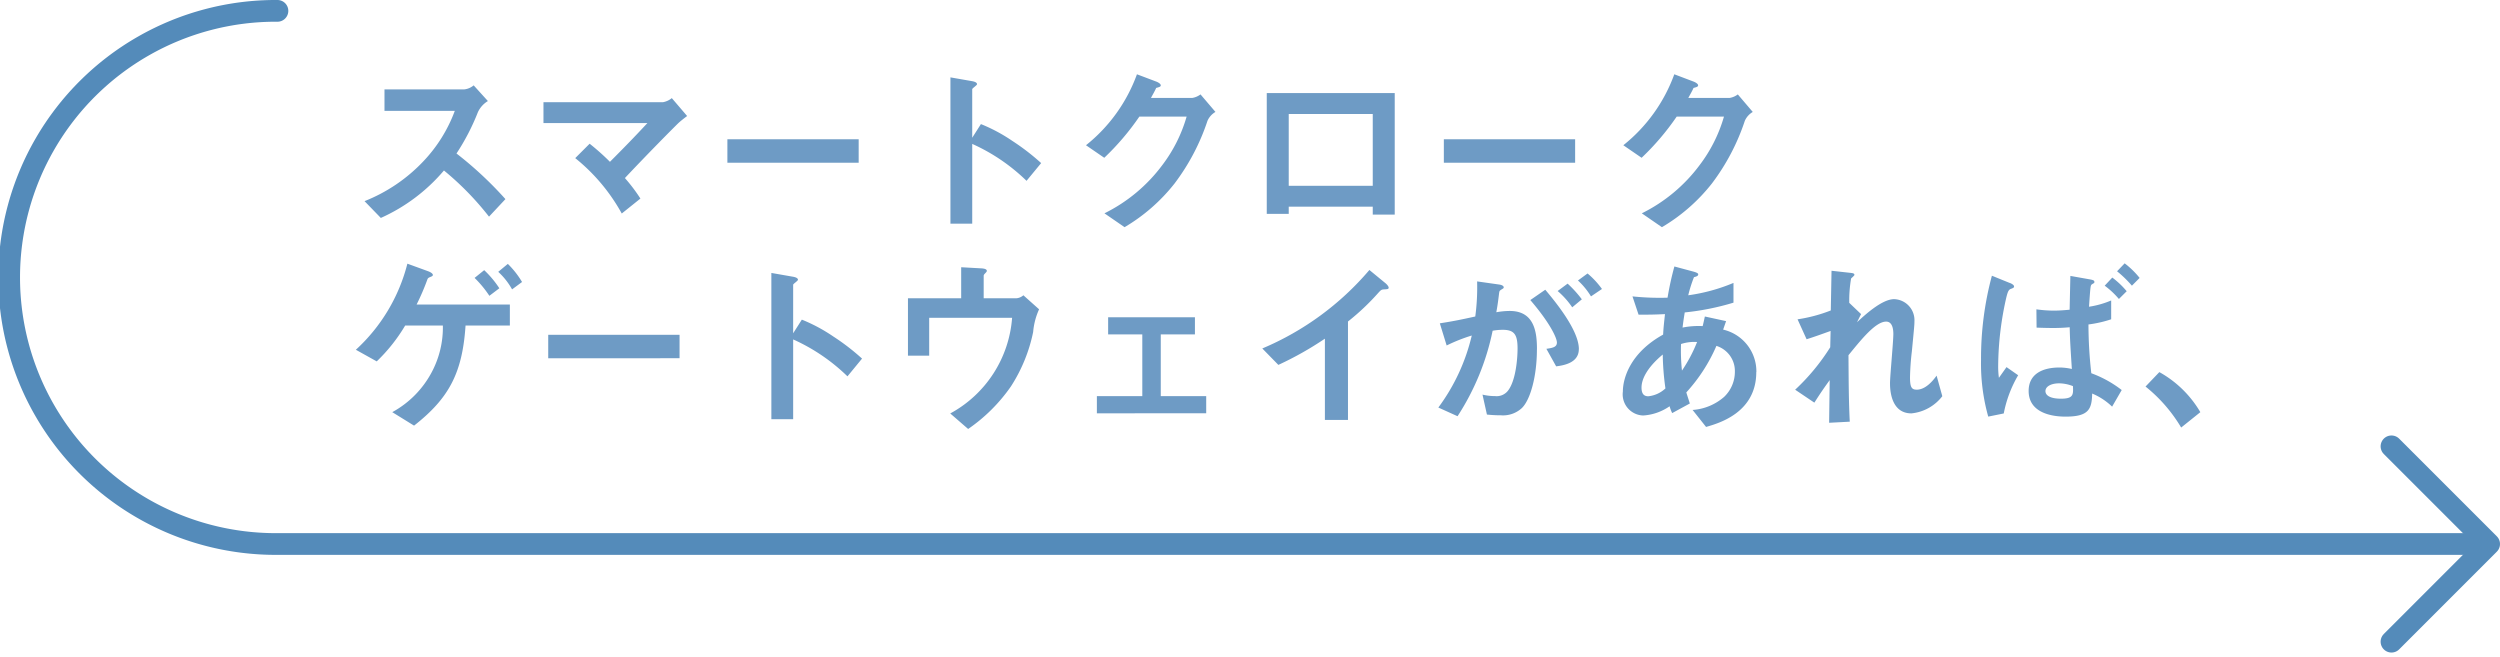
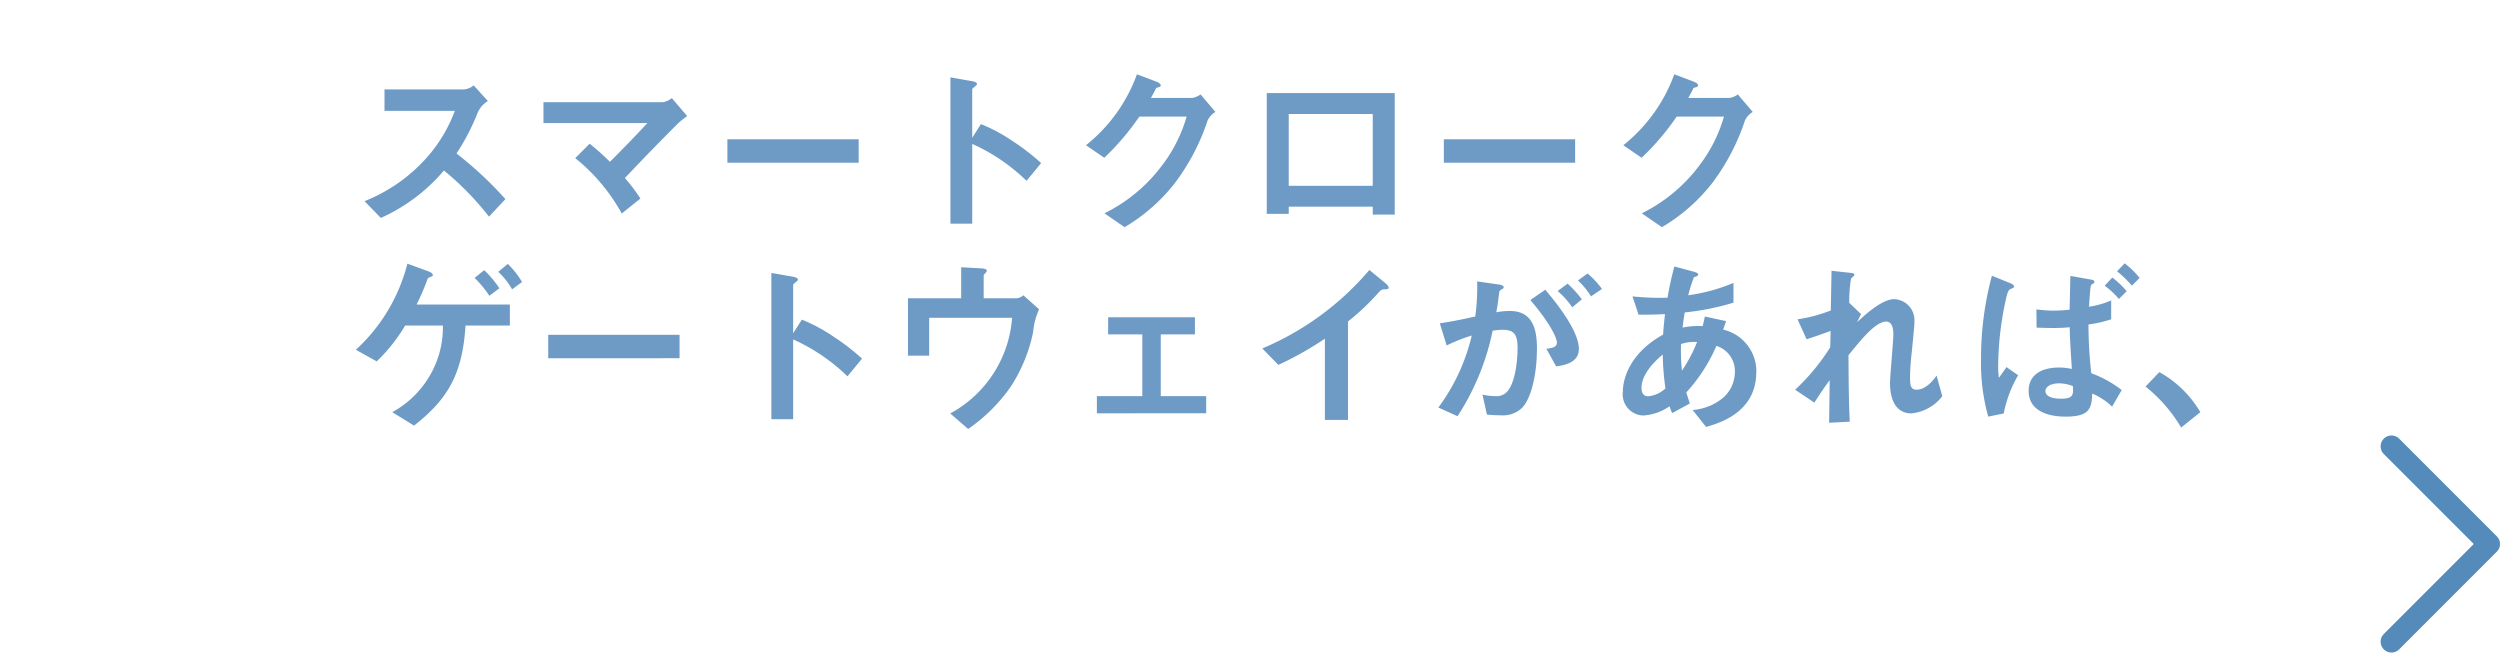
<svg xmlns="http://www.w3.org/2000/svg" width="230.16" height="60.49" viewBox="0 0 230.16 60.49">
  <defs>
    <style>.a{fill:none;stroke:#548bba;stroke-linecap:round;stroke-linejoin:round;stroke-width:2px;}.b{fill:#6e9bc5;}</style>
  </defs>
  <g transform="translate(1 1)">
    <path class="a" d="M102.271,29.761l8.991,8.991-8.991,8.993" transform="translate(116.898 10.331)" />
-     <path class="a" d="M25.542,1a24.542,24.542,0,1,0,0,49.083h203.08" transform="translate(-1 -1)" />
    <path class="b" d="M14.96-2.04a33.978,33.978,0,0,0-4.505-4.2,20.534,20.534,0,0,0,1.972-3.808,2.355,2.355,0,0,1,.918-1.02l-1.309-1.445a1.612,1.612,0,0,1-.884.374H3.825v1.972H10.3a13.589,13.589,0,0,1-2.89,4.641A15.076,15.076,0,0,1,1.989-1.853l1.5,1.547A16.41,16.41,0,0,0,9.3-4.675a26.812,26.812,0,0,1,4.148,4.25ZM31.688-9.69l-1.411-1.649a1.764,1.764,0,0,1-.8.374H18.462v1.921h9.571C26.877-7.8,25.908-6.8,24.582-5.474a21.771,21.771,0,0,0-1.87-1.666L21.386-5.814a17.152,17.152,0,0,1,4.284,5.1l1.717-1.377a15.321,15.321,0,0,0-1.428-1.887c2.108-2.244,4.522-4.675,4.947-5.083C31.093-9.231,31.348-9.435,31.688-9.69Zm15.793,4.3V-7.548H35.394v2.159Zm16.8.034A20.81,20.81,0,0,0,61.625-7.4a15.18,15.18,0,0,0-2.89-1.547l-.8,1.258v-4.471c0-.085.442-.357.442-.459,0-.2-.357-.255-.408-.272l-2.04-.357V.221h2.006V-7.123a17.306,17.306,0,0,1,5,3.4Zm16.048-4.709-1.377-1.615a1.714,1.714,0,0,1-.748.323H74.392c.17-.323.374-.663.476-.918.238-.068.425-.1.425-.238,0-.17-.34-.323-.442-.357L73.1-13.532A14.805,14.805,0,0,1,68.408-7l1.683,1.156a23.521,23.521,0,0,0,3.23-3.791h4.352a13.551,13.551,0,0,1-2.244,4.471A14.819,14.819,0,0,1,70.108-.731L71.961.544a16.517,16.517,0,0,0,4.607-4.029,19.968,19.968,0,0,0,3.026-5.763A1.771,1.771,0,0,1,80.325-10.064ZM96.832-.612V-11.8H85.051V-.68h2.023v-.663h7.735v.731ZM94.809-3.264H87.074V-9.877h7.735Zm18.632-2.125V-7.548H101.354v2.159Zm16.354-4.675-1.377-1.615a1.714,1.714,0,0,1-.748.323h-3.808c.17-.323.374-.663.476-.918.238-.068.425-.1.425-.238,0-.17-.34-.323-.442-.357l-1.751-.663A14.805,14.805,0,0,1,117.878-7l1.683,1.156a23.521,23.521,0,0,0,3.23-3.791h4.352A13.551,13.551,0,0,1,124.9-5.168a14.819,14.819,0,0,1-5.321,4.437L121.431.544a16.517,16.517,0,0,0,4.607-4.029,19.968,19.968,0,0,0,3.026-5.763A1.771,1.771,0,0,1,129.795-10.064ZM16.49,5.59a8.124,8.124,0,0,0-1.309-1.666l-.884.731A6.441,6.441,0,0,1,15.572,6.27ZM14.4,6.168A9.244,9.244,0,0,0,13.005,4.5l-.884.714a9.935,9.935,0,0,1,1.36,1.649ZM15.368,9.6V7.664H6.783A21.693,21.693,0,0,0,7.752,5.42c.051-.153.068-.2.289-.289.085-.034.238-.085.238-.187,0-.153-.289-.289-.425-.34l-1.921-.7A16.116,16.116,0,0,1,1.19,11.829L3.111,12.9A15.631,15.631,0,0,0,5.729,9.6H9.2a8.754,8.754,0,0,1-1.02,4.284,8.967,8.967,0,0,1-3.638,3.689l2.006,1.241C9.758,16.3,11,13.971,11.288,9.6Zm15.623,3.009V10.452H18.9v2.159Zm16.8.034a20.81,20.81,0,0,0-2.652-2.04,15.181,15.181,0,0,0-2.89-1.547l-.8,1.258V5.845c0-.085.442-.357.442-.459,0-.2-.357-.255-.408-.272l-2.04-.357V18.221h2.006V10.877a17.306,17.306,0,0,1,5,3.4Zm16.3-4.539L62.645,6.814a1.118,1.118,0,0,1-.612.272H58.99V5.029c0-.085.034-.136.17-.272.1-.1.119-.153.119-.187,0-.153-.2-.221-.561-.238l-1.8-.1V7.086h-4.9v5.287h1.955V8.888h7.633a10.93,10.93,0,0,1-5.695,8.806l1.649,1.428a15.415,15.415,0,0,0,3.944-3.927,14.623,14.623,0,0,0,2.04-5A6.336,6.336,0,0,1,64.09,8.106Zm15.385,9.571V16.1H75.293V10.418h3.145V8.837h-7.99v1.581h3.145V16.1H69.411v1.581Zm16.8-11.56c0-.136-.221-.357-.289-.408L94.5,4.485a26.393,26.393,0,0,1-9.86,7.225l1.479,1.513a30.481,30.481,0,0,0,4.284-2.414v7.48h2.125V9.228a21.767,21.767,0,0,0,2.805-2.652c.238-.255.272-.289.527-.306C96.2,6.253,96.271,6.236,96.271,6.117Zm19.635.119a7.744,7.744,0,0,0-1.326-1.428l-.884.646A6.75,6.75,0,0,1,114.9,6.916Zm-1.853.952a10.473,10.473,0,0,0-1.309-1.445l-.918.68a7.6,7.6,0,0,1,1.343,1.5Zm-.272,4.59c0-1.8-2.312-4.539-3.094-5.474l-1.377.952c1.8,2.091,2.448,3.485,2.448,3.91,0,.408-.357.493-.969.578l.9,1.615C112.319,13.274,113.781,13.07,113.781,11.778Zm-3.859.017c0-1.513-.2-3.536-2.5-3.536a7.1,7.1,0,0,0-1.241.119c.136-.765.17-1.071.255-1.751.034-.221.034-.221.238-.357.17-.1.187-.119.187-.187,0-.136-.187-.221-.408-.255l-2.04-.289a20.346,20.346,0,0,1-.17,3.23c-1.394.306-1.972.425-3.264.629l.629,2.04a15.226,15.226,0,0,1,2.312-.918,18.043,18.043,0,0,1-3.077,6.63l1.768.8a22.82,22.82,0,0,0,3.23-7.871,5.625,5.625,0,0,1,.918-.085c1.054,0,1.377.408,1.377,1.717,0,.816-.136,2.958-.9,3.91a1.322,1.322,0,0,1-1.173.476,5,5,0,0,1-1.156-.136l.408,1.836a11.963,11.963,0,0,0,1.275.068,2.554,2.554,0,0,0,1.938-.663C109.327,16.436,109.922,14.243,109.922,11.8Zm20.2,2.091a3.953,3.953,0,0,0-3.06-3.91l.272-.782-1.955-.425c-.068.323-.119.544-.2.884a7.509,7.509,0,0,0-1.853.136c.085-.68.1-.765.2-1.394a23.584,23.584,0,0,0,4.488-.9V5.675a16.6,16.6,0,0,1-4.165,1.139,12.323,12.323,0,0,1,.527-1.666c.187-.051.391-.1.391-.255,0-.051,0-.136-.425-.255l-1.768-.476a28.027,28.027,0,0,0-.629,2.873,24.024,24.024,0,0,1-3.23-.119l.561,1.683c.918,0,1.36,0,2.431-.051-.085.8-.136,1.224-.17,1.887-3.077,1.7-3.706,4.08-3.706,5.236a1.947,1.947,0,0,0,1.87,2.21,4.777,4.777,0,0,0,2.431-.85,3.765,3.765,0,0,0,.238.629L124,16.776c-.17-.544-.2-.612-.323-1.02a15.348,15.348,0,0,0,2.771-4.284,2.421,2.421,0,0,1,1.7,2.346,3.2,3.2,0,0,1-.986,2.346,4.932,4.932,0,0,1-2.907,1.207l1.241,1.564C126.667,18.595,130.118,17.626,130.118,13.886Zm-5.457-2.771a13.692,13.692,0,0,1-1.394,2.635,17.254,17.254,0,0,1-.085-2.448A3.939,3.939,0,0,1,124.661,11.115Zm-2.907,4.267a2.7,2.7,0,0,1-1.581.731c-.289,0-.629-.1-.629-.8s.425-1.768,1.955-3.043A24.233,24.233,0,0,0,121.754,15.382Zm25.483.731-.527-1.9c-.7.986-1.343,1.292-1.819,1.292-.459,0-.629-.187-.629-1.122a23.6,23.6,0,0,1,.17-2.4c.221-2.278.238-2.465.238-2.771a1.937,1.937,0,0,0-1.87-2.04c-1.139,0-2.754,1.513-3.417,2.125l.374-.748-1.088-1.037a11.91,11.91,0,0,1,.17-2.244c.051-.051.306-.272.306-.323,0-.153-.153-.17-.425-.2l-1.683-.187-.068,3.655a13.867,13.867,0,0,1-3.06.816l.833,1.836c.85-.272,1.309-.442,2.21-.765l-.034,1.5a19.452,19.452,0,0,1-3.23,3.91l1.768,1.19c.6-.935.884-1.343,1.411-2.074l-.051,3.927,1.9-.1c-.1-1.989-.1-3.757-.119-6.12,1.19-1.462,2.5-3.094,3.468-3.094.578,0,.663.7.663,1.139,0,.714-.306,3.876-.306,4.522,0,.425,0,2.788,1.972,2.788A4.084,4.084,0,0,0,147.237,16.113ZM162.792,7.29a8.4,8.4,0,0,1-2.04.578c.119-1.768.136-1.955.238-2.04a1.552,1.552,0,0,1,.221-.136.125.125,0,0,0,.034-.1c0-.1-.017-.17-.391-.238l-1.819-.323c-.017.782-.051,2.278-.068,3.111-.357.034-.935.085-1.479.085a11.708,11.708,0,0,1-1.581-.119l.017,1.683c.425.017.986.034,1.5.034a15.357,15.357,0,0,0,1.547-.068c.034,1.224.051,1.53.2,3.842a5.212,5.212,0,0,0-1.139-.136c-1.513,0-2.839.561-2.839,2.159,0,2.363,2.924,2.363,3.417,2.363,2.125,0,2.4-.7,2.431-2.125a5.9,5.9,0,0,1,1.836,1.207l.884-1.53a10.35,10.35,0,0,0-2.8-1.547A40.787,40.787,0,0,1,160.7,9.5a10.964,10.964,0,0,0,2.091-.476Zm-3.519,7.888c.034.782.051,1.156-1.105,1.156-1,0-1.428-.306-1.428-.7,0-.408.493-.714,1.275-.714A3.6,3.6,0,0,1,159.273,15.178Zm-6.817-.765a7.71,7.71,0,0,1-.068-1.122,29.083,29.083,0,0,1,.765-6.341c.1-.374.17-.629.374-.714.238-.085.323-.119.323-.238,0-.17-.374-.323-.408-.323l-1.632-.663a29.322,29.322,0,0,0-1,7.752,18.026,18.026,0,0,0,.663,5.219l1.428-.289a11.093,11.093,0,0,1,1.326-3.519l-1.071-.748ZM164.22,6.44a7.782,7.782,0,0,0-1.326-1.258l-.7.748a7.747,7.747,0,0,1,1.309,1.224Zm1.19-1.224a7.9,7.9,0,0,0-1.377-1.343l-.7.731A10.557,10.557,0,0,1,164.7,5.93Zm.544,10a13.977,13.977,0,0,1,3.281,3.774L171,17.575a10,10,0,0,0-3.774-3.689Z" transform="translate(30.572 19.371)" />
  </g>
</svg>